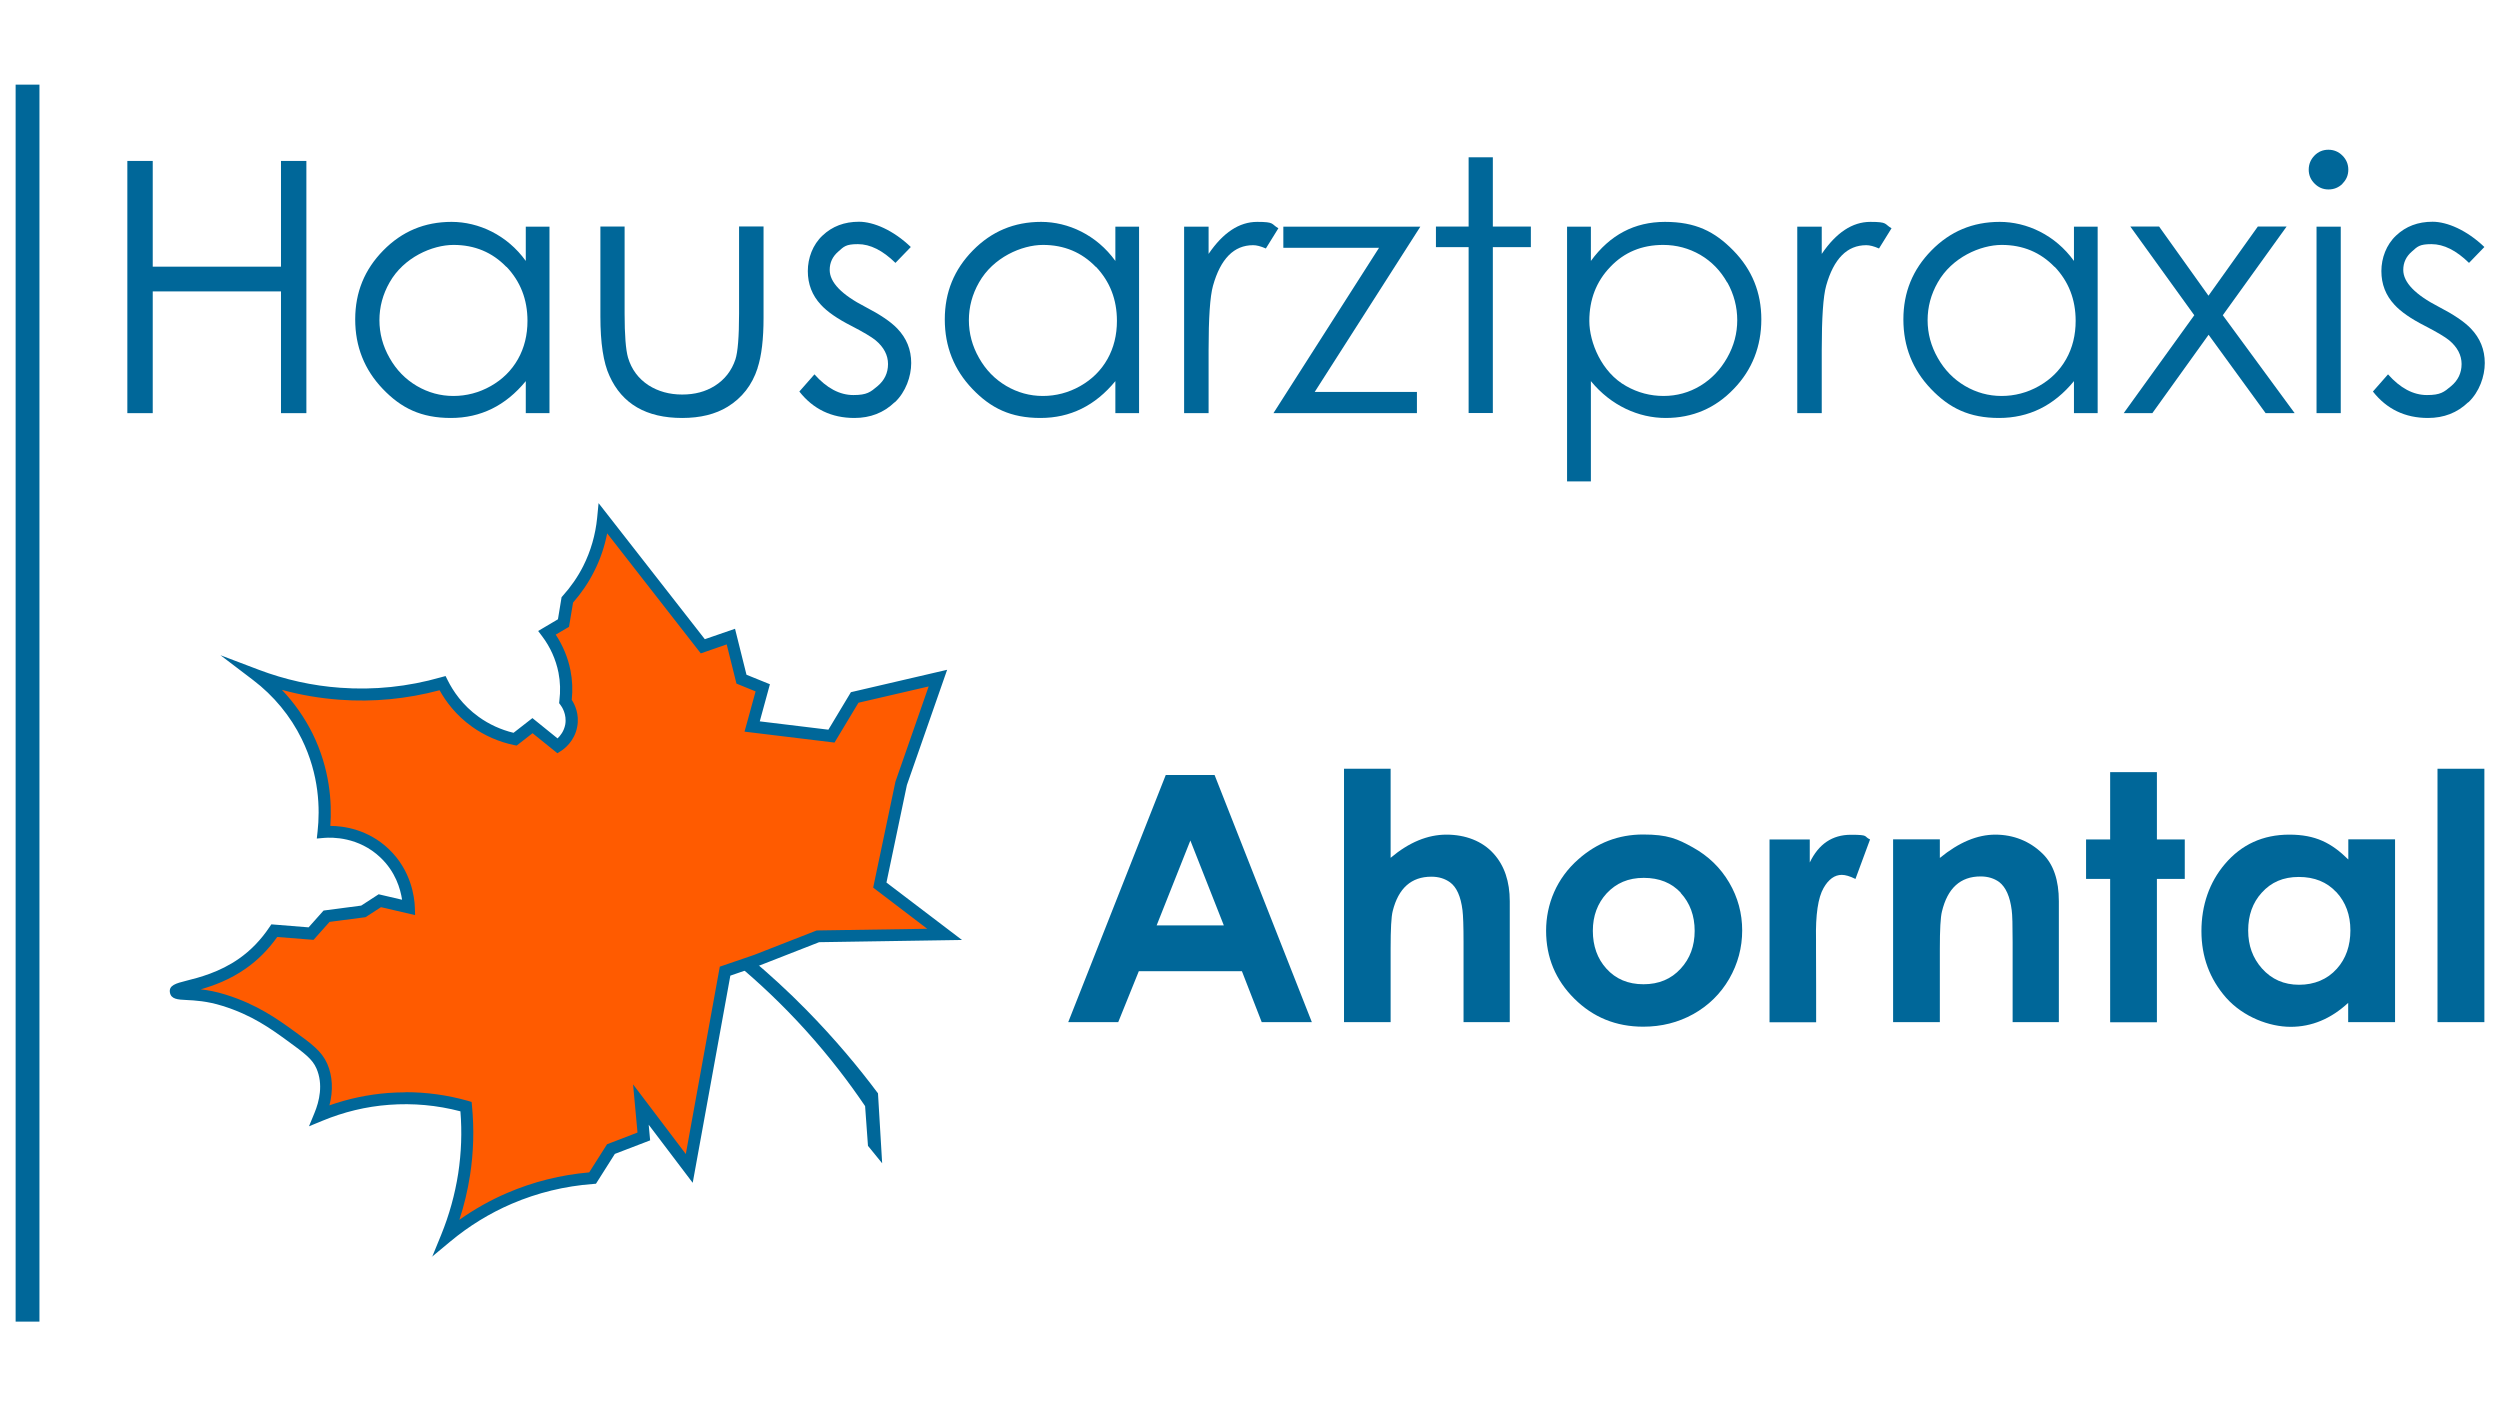
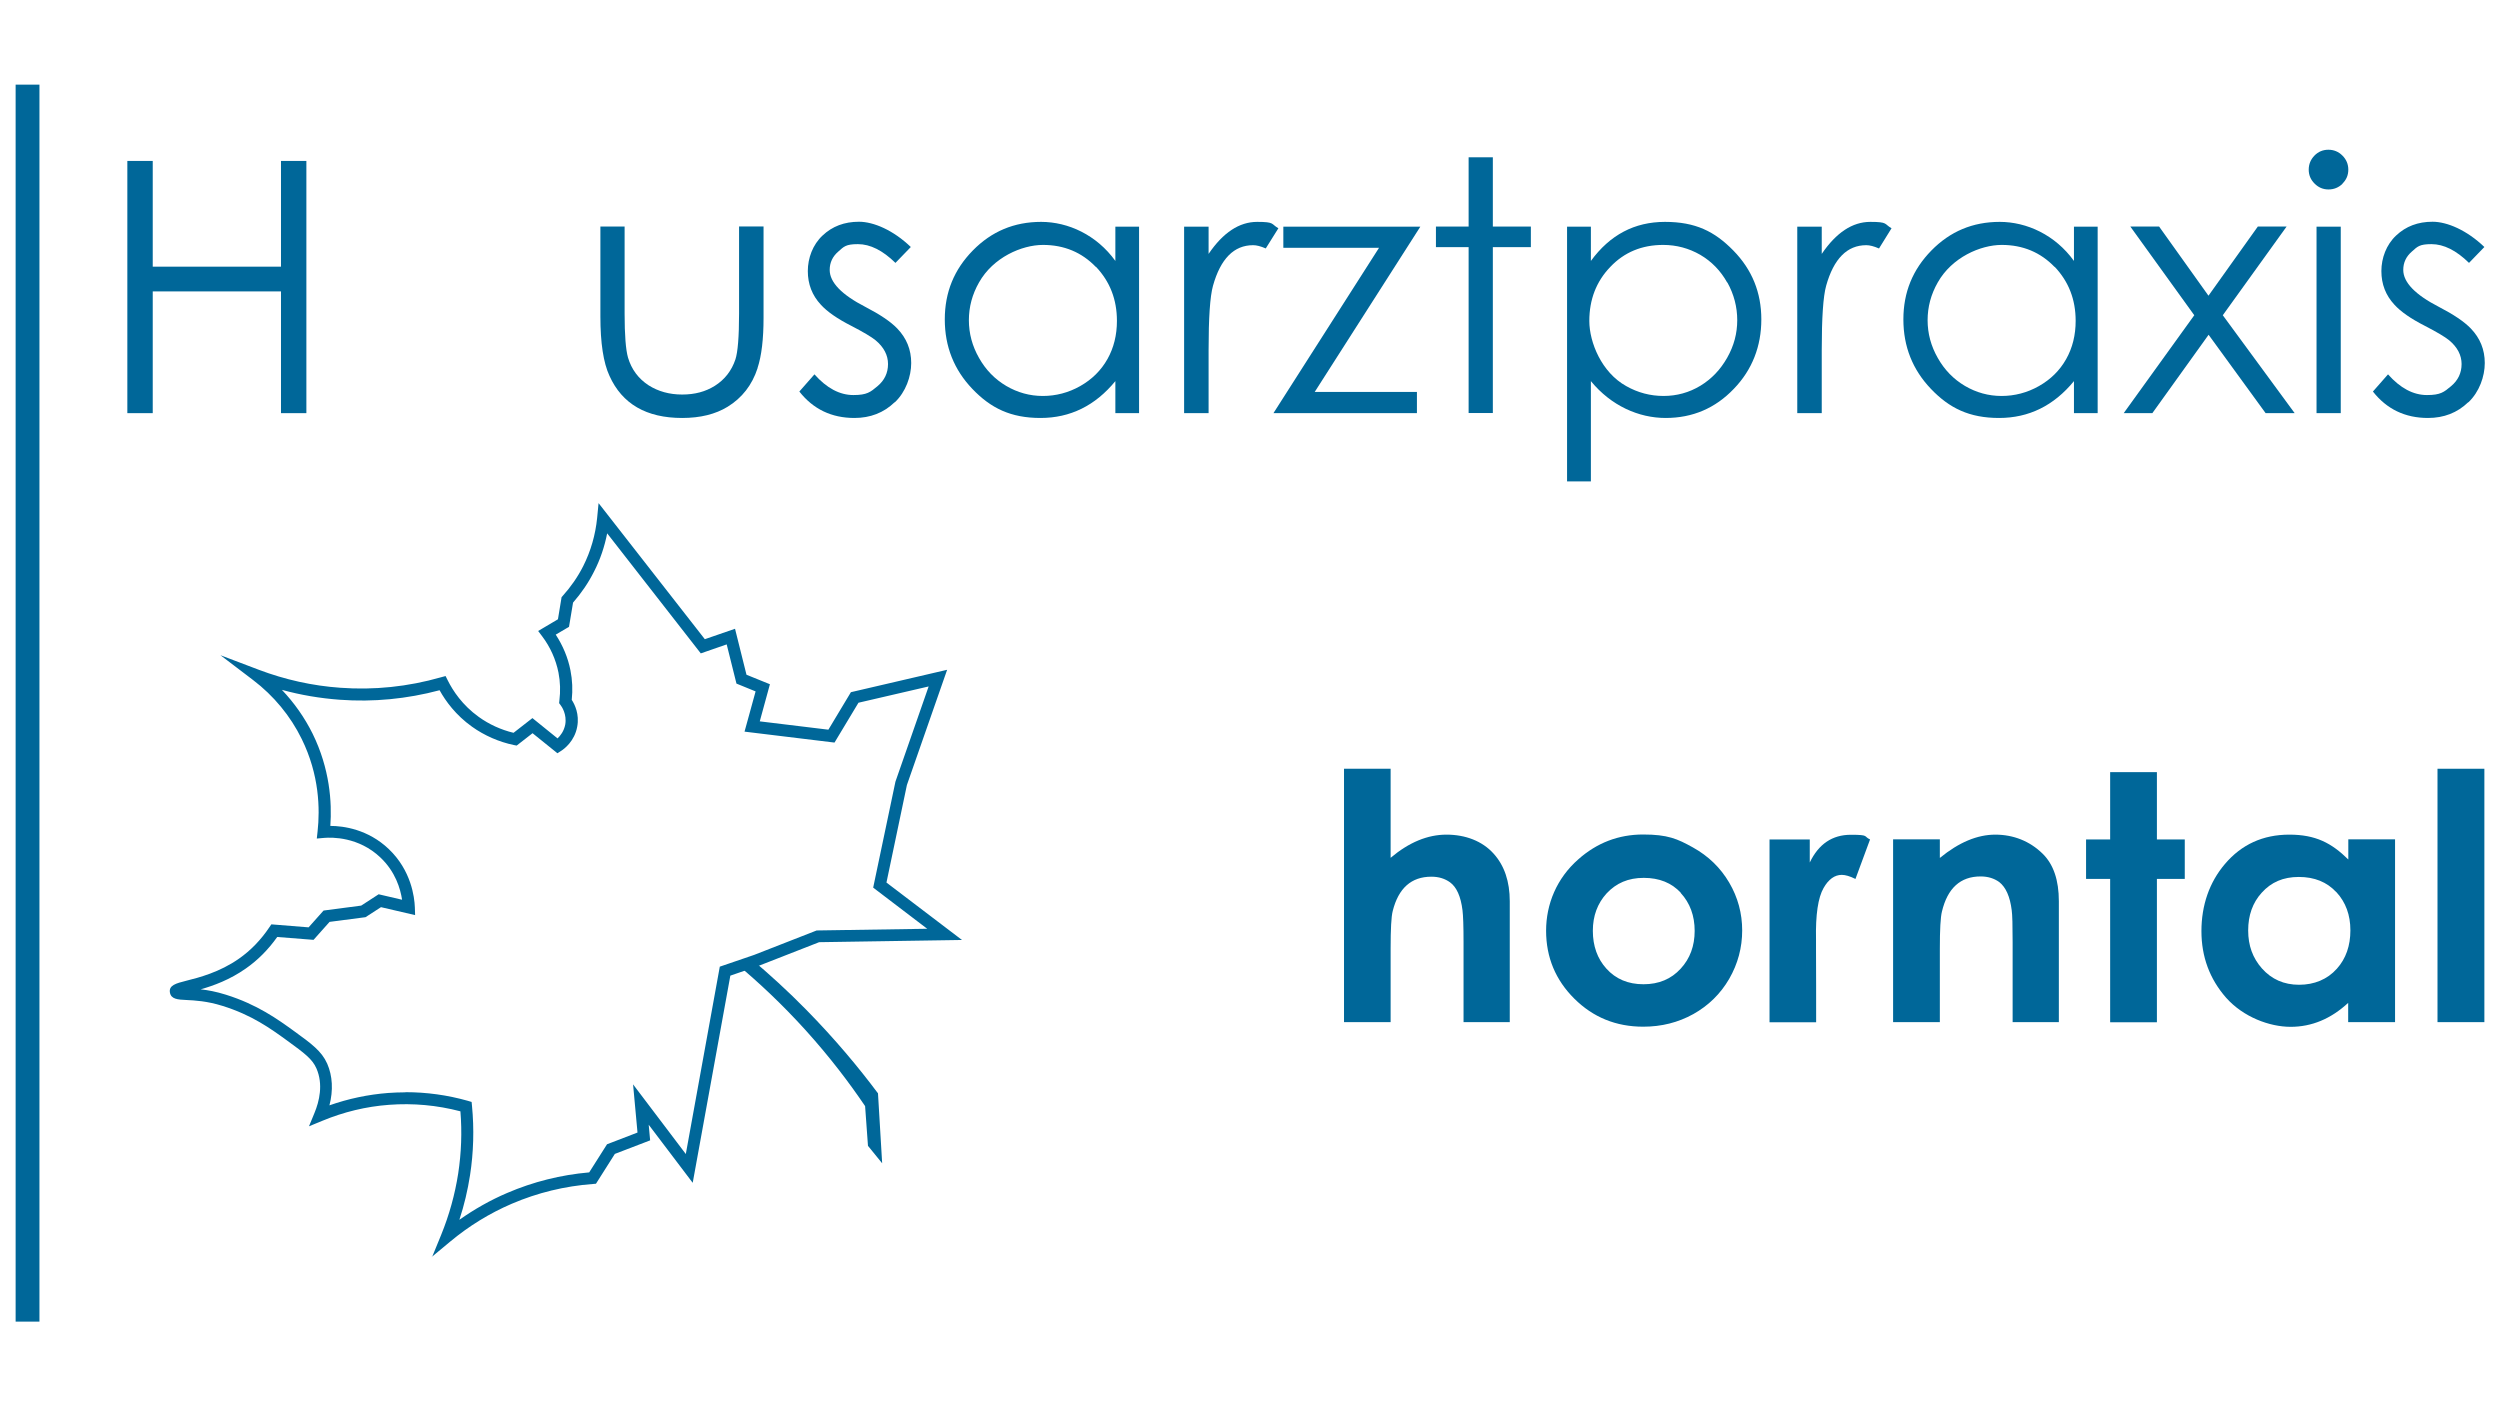
<svg xmlns="http://www.w3.org/2000/svg" id="Ebene_1" data-name="Ebene 1" viewBox="0 0 1920 1080">
  <defs>
    <style>      .cls-1 {        fill: #006799;      }      .cls-1, .cls-2 {        stroke-width: 0px;      }      .cls-2 {        fill: #ff5b00;      }    </style>
  </defs>
-   <path class="cls-2" d="M463.4,398.2c25.5,32.7,51,65.4,76.5,98,7.2-2.5,14.4-5,21.5-7.4,2.7,10.9,5.4,21.8,8.2,32.7,5.4,2.2,10.9,4.5,16.3,6.7-2.7,9.9-5.4,19.8-8.2,29.7,20.3,2.5,40.6,5,60.9,7.4,5.9-9.9,11.9-19.8,17.8-29.7,21.3-5,42.6-9.9,63.9-14.9-9.4,27-18.8,54-28.2,81-5.4,26-10.9,52-16.3,78,16.6,12.6,33.2,25.3,49.8,37.9-32.4.5-64.9,1-97.3,1.5-15.8,6.2-31.7,12.4-47.5,18.6-7.9,2.7-15.8,5.4-23.8,8.2-9.2,50.5-18.3,101-27.5,151.5-12.4-16.3-24.8-32.7-37.1-49,.7,8.2,1.5,16.3,2.2,24.5-8.4,3.2-16.8,6.4-25.3,9.7-4.7,7.4-9.4,14.9-14.1,22.3-15.5,1.1-38.4,4.6-63.9,15.6-21.3,9.2-37.4,20.6-48.3,29.7,5-12.2,10.4-28.5,13.4-48.3,3.2-20.6,2.8-38.5,1.5-52-13.3-3.7-34-7.9-59.4-5.9-22.6,1.7-40.7,7.6-52.7,12.6,2.7-6.5,8.2-22.5,1.5-37.9-3.7-8.3-10.4-13.4-23.8-23-13.5-9.8-28.4-20.3-51.3-27.5-22-6.8-36.5-3.2-37.1-6.7-.7-3.8,26.4-4.1,51.3-21.5,11.8-8.3,19.6-18,24.5-25.3,9.4.7,18.8,1.5,28.2,2.2,4-4.5,7.9-8.9,11.9-13.4,9.4-1.2,18.8-2.5,28.2-3.7,4.2-2.7,8.4-5.4,12.6-8.2,7.4,1.7,14.9,3.5,22.3,5.2-.1-4.3-1.3-25.2-18.6-41.6-19.2-18.3-43.1-16.7-46.8-16.3,1.4-12.3,3-41.7-12.6-73.5-12.1-24.5-28.9-39.4-38.6-46.8,15.4,5.8,37.2,12.2,63.9,14.1,33.5,2.4,61-3.1,78.7-8.2,3.3,6.7,10.8,19.3,25.3,29.7,11.9,8.5,23.5,11.9,30.5,13.4,4.5-3.5,8.9-6.9,13.4-10.4,6.4,5.2,12.9,10.4,19.3,15.6,1.3-.8,8.6-5.8,10.4-15.6,1.8-10-3.6-17.4-4.5-18.6.7-5.7,1.1-13.7-.7-23-2.8-14.2-9.3-24.3-13.4-29.7,4.2-2.5,8.4-5,12.6-7.4,1-5.9,2-11.9,3-17.8,5.1-5.6,11.1-13.5,16.3-23.8,7.7-15.3,10.3-29.3,11.1-38.6Z" />
  <path class="cls-1" d="M331.8,965.5l7-17.1c6.2-15.2,10.6-31.1,13.1-47.2,2.4-15.8,3-31.8,1.7-47.7-17.9-4.7-36.3-6.4-54.8-5-17.7,1.3-34.9,5.5-51.3,12.3l-10.2,4.2,4.2-10.2c3.7-8.9,6.9-22,1.5-34.3-3.1-7.1-9.1-11.6-22.3-21.2-12.8-9.3-27.3-19.8-49.9-26.8-11.8-3.7-21.3-4.2-27.7-4.5-6.5-.3-11.7-.6-12.6-5.7-1-5.6,4.7-7.1,12.6-9.1,9.6-2.4,25.6-6.5,40.5-17,9-6.3,16.8-14.4,23.3-24.1l1.5-2.2,28.6,2.3,11.5-12.9,28.9-3.8,13.4-8.7,18,4.2c-1.3-8.5-5.1-21.5-16.6-32.4-16.8-16-37.3-15.6-43.3-15.1l-5.6.5.6-5.5c1.9-17.1,1.4-43.4-12.2-71-8.6-17.6-21.5-33.2-37.3-45.2l-25.1-19.1,29.5,11.2c20.1,7.6,41.2,12.3,62.6,13.8,26,1.9,51.9-.8,77.1-8l3.7-1,1.7,3.4c3.9,7.8,11.1,18.9,23.8,28,7.9,5.7,17.1,9.9,26.7,12.2l14.5-11.3,19.3,15.6c2.2-2.1,4.9-5.5,5.9-10.6,1.4-7.9-2.7-13.9-3.6-15l-1.1-1.5.2-1.9c.9-7.2.7-14.5-.7-21.6-2-10-6.3-19.6-12.5-27.8l-3.1-4.1,15.2-9,2.8-17,.9-1c6.2-6.9,11.5-14.5,15.7-22.8,5.8-11.5,9.4-24,10.7-37l1.1-11.4,81.6,104.5,23.2-8,8.8,35.3,18,7.3-7.8,28.5,52.7,6.4,17.3-28.8,73.9-17.2-30.9,88.5-15.7,74.9,58,44.1-109.7,1.7-46.8,18.3-21.4,7.4-28.9,159.1-33.8-44.6,1.1,12-27.1,10.4-14.5,22.9-2.3.2c-21.6,1.6-42.6,6.7-62.4,15.2-17,7.3-32.9,17.1-47.2,29l-14.2,11.8ZM311.5,838.8c16.1,0,32.1,2.2,47.7,6.6l3,.9.3,3.1c1.7,17.7,1.2,35.6-1.5,53.1-1.8,11.6-4.5,23.1-8.2,34.3,11.5-8.1,23.8-15.1,36.7-20.6,20-8.6,41.2-13.9,63-15.8l13.7-21.6,23.4-9-3.4-37,40.5,53.5,26.1-143.9,26.3-9,48.1-18.8,84.9-1.3-41.5-31.6,17.1-81.4,25.5-73.1-53.9,12.5-18.4,30.6-69.1-8.4,8.5-30.9-14.7-6-7.5-30.1-19.9,6.9-71.9-92.2c-2,10.2-5.3,20.1-10.1,29.4-4.3,8.6-9.8,16.6-16.1,23.8l-3.1,18.6-10.2,6c5.5,8.4,9.4,17.7,11.3,27.4,1.5,7.5,1.8,15.1,1,22.7,2.3,3.5,6,11,4.2,20.6-2,11.1-10,17.1-12.4,18.6l-2.8,1.8-19.1-15.4-12.2,9.5-2.1-.4c-11.5-2.4-22.7-7.3-32.2-14.1-12.5-8.9-20.3-19.7-24.9-28-25.1,6.7-50.9,9.2-76.7,7.3-15-1.1-29.9-3.6-44.4-7.6,9.5,10,17.5,21.4,23.6,33.7,13.2,26.9,14.9,52.6,13.6,70.8,10.1,0,29,2.6,44.9,17.8,17.2,16.4,19.7,36.8,20,44.7l.2,6-26.2-6.1-11.9,7.7-27.6,3.6-12.3,13.8-27.9-2.2c-6.8,9.6-14.9,17.8-24.1,24.2-12.2,8.6-24.8,13.2-34.7,16,5.5.6,12,1.8,19.3,4.1,24.1,7.5,39.9,18.9,52.6,28.1,13.1,9.5,21,15.2,25.3,24.9,4.1,9.4,4.7,20.5,1.7,32,14.5-5.1,29.6-8.3,45-9.5,4.5-.3,8.9-.5,13.3-.5Z" />
  <g>
    <path class="cls-1" d="M215.8,317.3v-93.5h-98.5v93.5h-19.5V123.6h19.5v81.2h98.5v-81.2h19.5v193.7h-19.5Z" />
-     <path class="cls-1" d="M403.8,317.3v-24.6c-15.5,18.9-34.7,28.3-57.5,28.3s-38.2-7.5-52.4-22.4c-14-14.7-21.1-32.4-21.1-53.3s7.2-38.3,21.5-52.9c14.4-14.7,31.8-22,52.5-22s42.6,10,57,30v-26.3h18.2v143.2h-18.2ZM388.9,205c-10.8-11.2-24.3-16.9-40.6-16.9s-38.3,9.6-49.1,28.8c-5.2,9.1-7.8,18.8-7.8,29s2.6,19.9,7.8,29c5.2,9.2,12.1,16.3,20.9,21.5,8.7,5.1,18.1,7.7,28.1,7.7s19.7-2.5,28.7-7.6,16-12,20.9-20.7c4.9-8.7,7.3-18.5,7.3-29.4,0-16.4-5.4-30.2-16.1-41.5Z" />
    <path class="cls-1" d="M581.8,282.8c-4.2,12.9-11.9,22.8-23,29.6-9.3,5.7-20.9,8.6-34.9,8.6-27.5,0-46.1-10.8-55.8-32.3-4.7-10.1-7-25.3-7-45.7v-69h18.6v66.9c0,16.5.9,27.7,2.6,33.7,2.7,9.1,8,16.2,15.8,21.3,7.4,4.7,16,7.1,25.8,7.1s17.9-2.2,25.1-6.7c7.6-4.8,12.9-11.6,15.8-20.3,1.8-5.5,2.8-17.2,2.8-35.2v-66.9h18.8v70.3c0,16.1-1.5,29-4.6,38.4Z" />
    <path class="cls-1" d="M687,309c-8.3,8-18.6,12-30.8,12-17.6,0-31.7-6.8-42.3-20.3l11.6-13.2c9.4,10.6,19.4,15.9,29.9,15.9s13.1-2.3,18.5-6.8c5.4-4.5,8.1-10.2,8.1-17s-3.2-13-9.6-18.3c-3.2-2.6-9.4-6.3-18.7-11.1-10.6-5.4-18.4-10.8-23.3-16.2-6.7-7.2-10-15.8-10-25.8s3.8-20.3,11.3-27.3c7.5-7.1,16.8-10.6,28-10.6s26.4,6.5,39.8,19.4l-11.8,12.2c-9.8-9.6-19.4-14.4-28.8-14.4s-10.8,1.9-15.1,5.7c-4.4,3.8-6.6,8.5-6.6,14.1,0,9.5,9.1,19,27.4,28.4,11.2,5.8,19.4,11.3,24.5,16.6,7.1,7.4,10.7,16.2,10.7,26.5s-4.2,22.2-12.5,30.1Z" />
    <path class="cls-1" d="M856.6,317.3v-24.6c-15.5,18.9-34.7,28.3-57.5,28.3s-38.2-7.5-52.4-22.4c-14-14.7-21.1-32.4-21.1-53.3s7.2-38.3,21.5-52.9c14.4-14.7,31.8-22,52.5-22s42.6,10,57,30v-26.3h18.2v143.2h-18.2ZM841.6,205c-10.8-11.2-24.3-16.9-40.6-16.9s-38.3,9.6-49.1,28.8c-5.2,9.1-7.8,18.8-7.8,29s2.6,19.9,7.8,29c5.2,9.2,12.1,16.3,20.9,21.5,8.7,5.1,18.1,7.7,28.1,7.7s19.7-2.5,28.7-7.6c9-5.1,16-12,20.9-20.7,4.9-8.7,7.3-18.5,7.3-29.4,0-16.4-5.4-30.2-16.1-41.5Z" />
-     <path class="cls-1" d="M972.1,190.8c-3.9-1.7-7.1-2.5-9.7-2.5-14.7,0-25,10.4-30.8,31.1-2.3,8.2-3.4,24.7-3.4,49.5v48.4h-18.8v-143.2h18.8v20.9c11.1-16.4,23.6-24.6,37.3-24.6s10.5,1.6,16.3,4.9l-9.6,15.5Z" />
+     <path class="cls-1" d="M972.1,190.8c-3.9-1.7-7.1-2.5-9.7-2.5-14.7,0-25,10.4-30.8,31.1-2.3,8.2-3.4,24.7-3.4,49.5v48.4h-18.8v-143.2h18.8v20.9c11.1-16.4,23.6-24.6,37.3-24.6s10.5,1.6,16.3,4.9Z" />
    <path class="cls-1" d="M1009.7,301h78.5v16.3h-110.2l81.1-127h-73.5v-16.2h105.2l-81.1,126.9Z" />
    <path class="cls-1" d="M1146.5,189.8v127.4h-18.6v-127.4h-25.1v-15.8h25.1v-53.2h18.6v53.2h29.2v15.8h-29.2Z" />
    <path class="cls-1" d="M1331.6,298.6c-14.2,14.9-31.7,22.4-52.4,22.4s-41.9-9.4-57.4-28.3v77h-18.3v-195.6h18.3v26.3c14.6-20,33.5-30,56.9-30s38.1,7.3,52.5,22c14.4,14.7,21.5,32.3,21.5,52.9s-7,38.7-21.1,53.3ZM1326.5,217c-5.1-9.1-12-16.2-20.7-21.3-8.7-5-18.2-7.6-28.5-7.6-16.3,0-29.9,5.6-40.6,16.9-10.8,11.2-16.1,25.1-16.1,41.5s9.4,39.5,28.3,50c9,5.1,18.6,7.6,28.7,7.6s19.7-2.6,28.4-7.9c8.5-5.2,15.3-12.3,20.5-21.5s7.7-18.7,7.7-28.8-2.5-19.8-7.6-29Z" />
    <path class="cls-1" d="M1443,190.8c-3.9-1.7-7.1-2.5-9.7-2.5-14.7,0-25,10.4-30.8,31.1-2.3,8.2-3.4,24.7-3.4,49.5v48.4h-18.8v-143.2h18.8v20.9c11.1-16.4,23.6-24.6,37.3-24.6s10.5,1.6,16.3,4.9l-9.6,15.5Z" />
    <path class="cls-1" d="M1592.8,317.3v-24.6c-15.5,18.9-34.7,28.3-57.5,28.3s-38.2-7.5-52.4-22.4c-14-14.7-21.1-32.4-21.1-53.3s7.2-38.3,21.5-52.9c14.4-14.7,31.8-22,52.5-22s42.6,10,57,30v-26.3h18.2v143.2h-18.2ZM1577.9,205c-10.8-11.2-24.3-16.9-40.6-16.9s-38.3,9.6-49.1,28.8c-5.2,9.1-7.8,18.8-7.8,29s2.6,19.9,7.8,29c5.2,9.2,12.1,16.3,20.9,21.5,8.7,5.1,18.1,7.7,28.1,7.7s19.7-2.5,28.7-7.6c9-5.1,16-12,20.9-20.7,4.9-8.7,7.3-18.5,7.3-29.4,0-16.4-5.4-30.2-16.1-41.5Z" />
    <path class="cls-1" d="M1740,317.3l-43.8-60.2-43.2,60.2h-22l54.2-75.2-49.1-68.1h22.1l37.9,53.1,37.9-53.1h22.1l-49,68.1,55.2,75.2h-22.4Z" />
    <path class="cls-1" d="M1799.1,141.1c-3,2.9-6.6,4.4-10.8,4.4s-7.7-1.5-10.7-4.5c-3-3-4.5-6.5-4.5-10.7s1.5-7.8,4.4-10.8c2.9-3,6.5-4.5,10.7-4.5s7.8,1.5,10.8,4.5c3,3,4.5,6.6,4.5,10.8s-1.5,7.8-4.5,10.7ZM1779.1,317.3v-143.2h18.6v143.2h-18.6Z" />
    <path class="cls-1" d="M1895.5,309c-8.3,8-18.6,12-30.8,12-17.6,0-31.7-6.8-42.3-20.3l11.6-13.2c9.4,10.6,19.4,15.9,29.9,15.9s13.1-2.3,18.5-6.8c5.4-4.5,8.1-10.2,8.1-17s-3.2-13-9.6-18.3c-3.2-2.6-9.4-6.3-18.7-11.1-10.6-5.4-18.4-10.8-23.3-16.2-6.7-7.2-10-15.8-10-25.8s3.8-20.3,11.3-27.3c7.5-7.1,16.8-10.6,28-10.6s26.4,6.5,39.8,19.4l-11.8,12.2c-9.8-9.6-19.4-14.4-28.8-14.4s-10.8,1.9-15.1,5.7c-4.4,3.8-6.6,8.5-6.6,14.1,0,9.5,9.1,19,27.4,28.4,11.2,5.8,19.4,11.3,24.5,16.6,7.1,7.4,10.7,16.2,10.7,26.5s-4.2,22.2-12.5,30.1Z" />
  </g>
  <g>
-     <path class="cls-1" d="M969,785l-15.2-39.1h-79.2l-15.8,39.1h-38.4l74.9-189.8h37.5l74.7,189.8h-38.4ZM914.2,645.5l-25.9,65.2h51.6l-25.7-65.2Z" />
    <path class="cls-1" d="M1124,785v-61.5c0-12.3-.3-20.4-.8-24.4-1.3-10.6-4.5-17.8-9.6-21.5-3.9-2.8-8.6-4.3-14.3-4.3-15.4,0-25.3,8.8-29.7,26.4-1.1,4.2-1.6,13.8-1.6,28.9v56.4h-35.8v-194.6h35.8v68.4c14.1-11.9,28.4-17.8,42.9-17.8s27.5,4.9,36.2,14.6c8.3,9.2,12.4,21.4,12.4,36.6v92.8h-35.5Z" />
    <path class="cls-1" d="M1328,751.8c-6.7,11.5-15.9,20.5-27.5,27-11.7,6.5-24.5,9.7-38.5,9.7-20.9,0-38.5-7.2-52.9-21.5-14.4-14.3-21.7-31.7-21.7-52.2s8.2-40.3,24.7-54.8c14.3-12.7,30.9-19.1,49.8-19.1s26.3,3.3,38.2,9.9c11.9,6.6,21.2,15.6,27.9,27,6.7,11.4,10,23.7,10,36.8s-3.3,25.6-10,37.2ZM1290.9,685.7c-7.1-7.7-16.6-11.5-28.5-11.5s-21.1,4-28.5,11.9c-7,7.7-10.6,17.2-10.6,28.8s3.5,21.4,10.4,29c7.2,8,16.7,12,28.5,12s21.3-4,28.6-12c7.1-7.7,10.7-17.4,10.7-29s-3.6-21.4-10.7-29.1Z" />
    <path class="cls-1" d="M1424.9,675c-4.2-2.1-7.7-3.1-10.4-3.1-5.5,0-10.2,3.4-14,10.1-4.2,7.3-6.2,20.5-5.8,39.5v6.8c.1,0,.1,56.8.1,56.8h-35.8v-140.4h30.9v17.7c6.8-14.2,17.3-21.3,31.6-21.3s9.5,1.2,14.7,3.6l-11.2,30.3Z" />
    <path class="cls-1" d="M1545.7,785v-61.5c0-12.8-.2-20.9-.7-24.4-1.3-10.5-4.5-17.7-9.6-21.7-3.9-2.8-8.6-4.3-14.3-4.3-15.5,0-25.4,9-29.7,27-1.1,4.4-1.6,13.9-1.6,28.5v56.4h-35.9v-140.4h35.9v14.3c14.6-12,28.8-17.9,42.6-17.9s26.4,4.9,36.3,14.6c8.4,8.2,12.5,20.4,12.5,36.6v92.8h-35.6Z" />
    <path class="cls-1" d="M1656.5,675v110.1h-35.9v-110.1h-18.5v-30.3h18.5v-51.7h35.9v51.7h21.4v30.3h-21.4Z" />
    <path class="cls-1" d="M1803.4,785v-14.8c-13.3,12.3-28,18.4-44.2,18.4s-36.4-7.5-49.6-22.4c-12.6-14.4-18.9-31.4-18.9-51.1s6-37.4,18-51.5c12.8-15.1,29.3-22.6,49.5-22.6s32.4,6.4,45.3,19.1v-15.5h35.9v140.4h-35.9ZM1794.3,685.2c-7.2-7.8-16.8-11.7-28.8-11.7s-21.2,4-28.5,12.1c-7,7.7-10.4,17.4-10.4,29s3.5,21.2,10.6,29.2c7.4,8.3,16.9,12.5,28.5,12.5s21.7-4.1,29-12.3c7-7.8,10.4-17.7,10.4-29.5s-3.6-21.6-10.8-29.4Z" />
    <path class="cls-1" d="M1872,785v-194.6h36v194.6h-36Z" />
  </g>
  <path class="cls-1" d="M577,736.5c13.6,11.5,27.9,24.4,42.3,39.1,21.8,22.2,40,44,55,64.1,1.1,17.9,2.1,35.8,3.2,53.7-3.6-4.5-7.3-8.9-10.9-13.4-.7-10.2-1.5-20.3-2.2-30.5-12.1-17.9-27.1-37.7-45.6-58.2-18.2-20.1-36.1-36.8-52.5-50.5,3.5-1.5,7.1-3,10.6-4.5Z" />
  <rect class="cls-1" x="12" y="65" width="18.3" height="950" />
</svg>